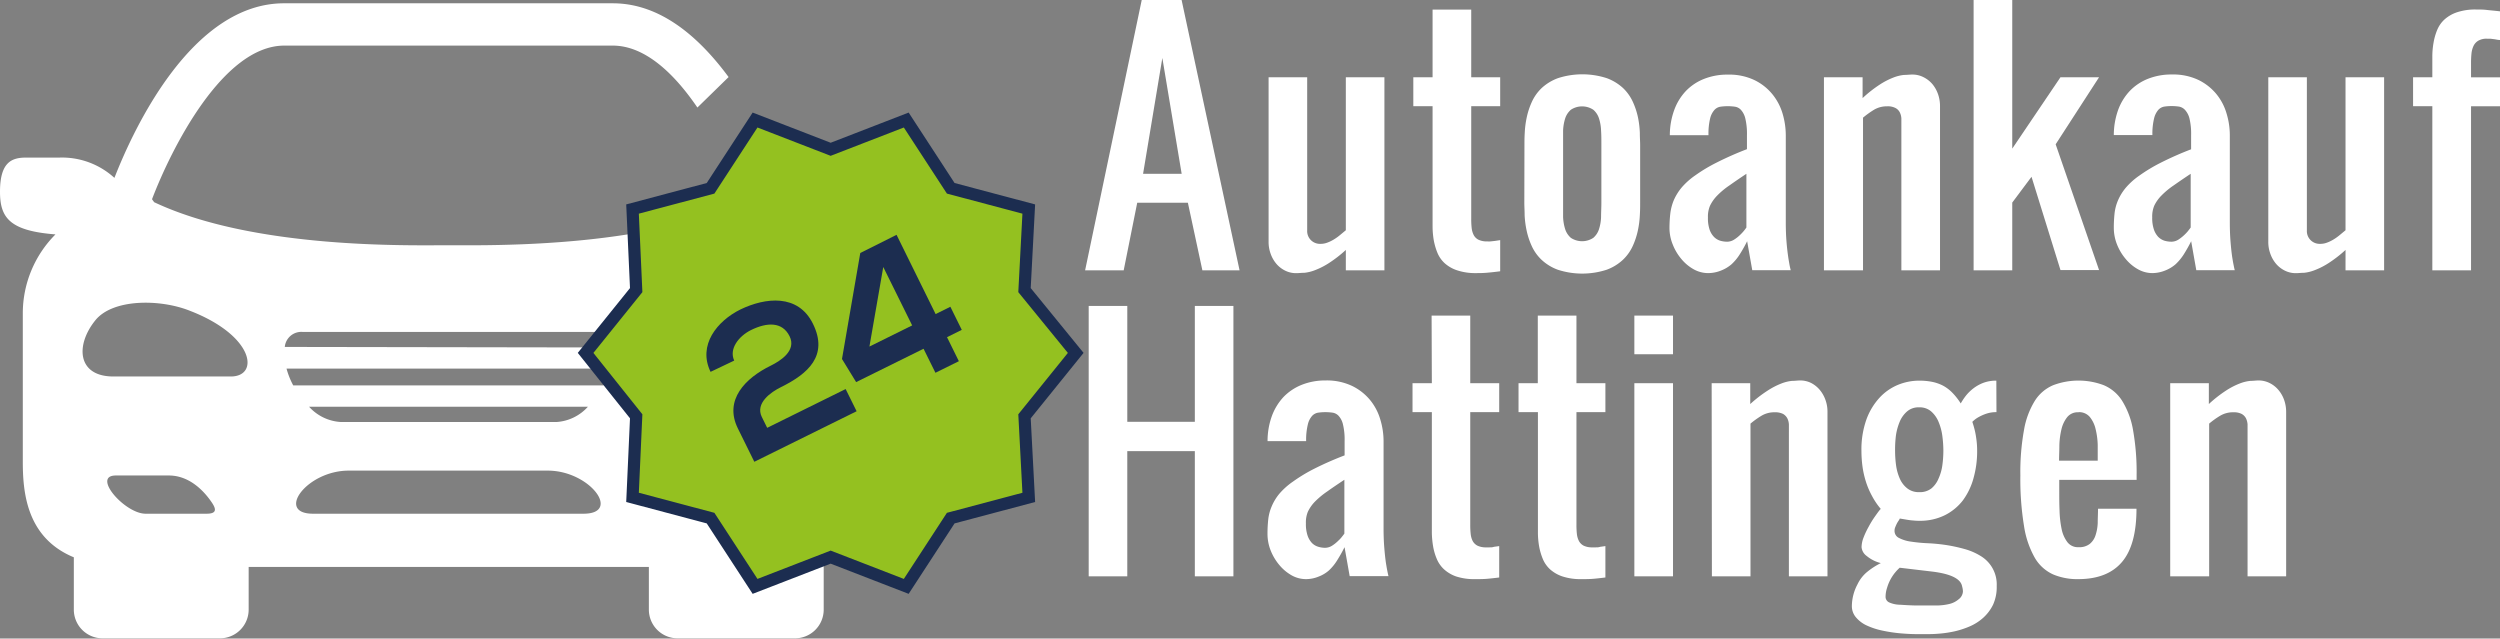
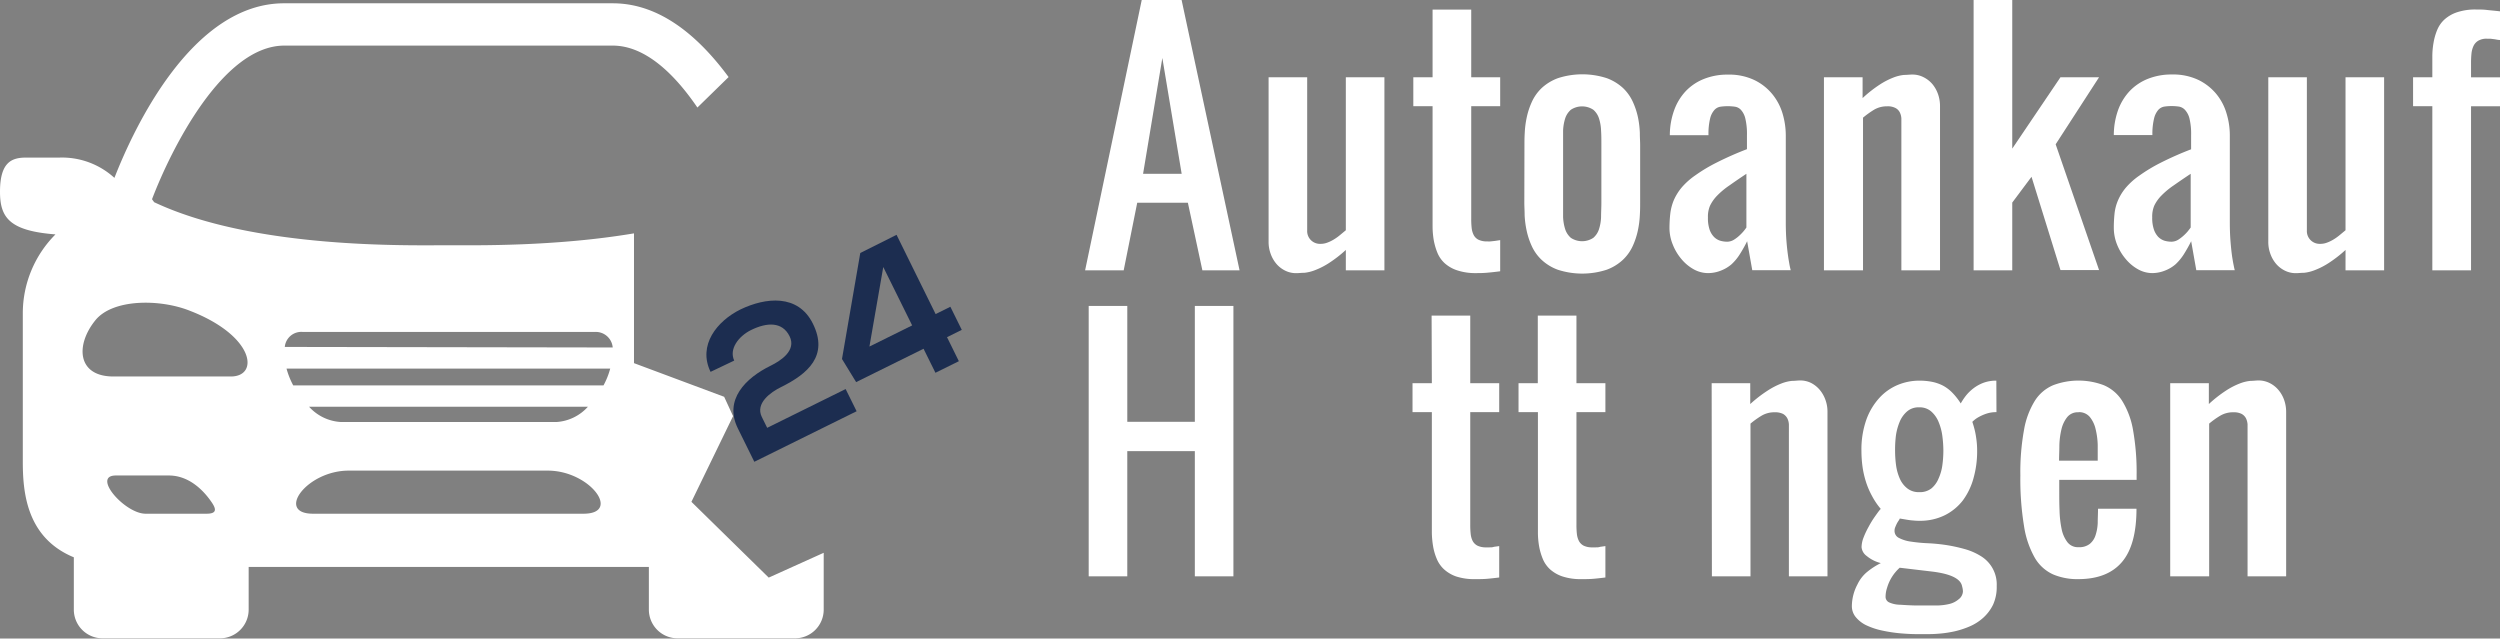
<svg xmlns="http://www.w3.org/2000/svg" viewBox="0 0 410.1 104.74">
  <rect x="0" y="0" width="410.1" height="104.74" fill="#808080" stroke="none" />
  <defs>
    <style>.cls-1{fill:#fff;}.cls-2{fill:#94c120;stroke:#1c2d50;stroke-miterlimit:10;stroke-width:2px;}.cls-3{isolation:isolate;}.cls-4{fill:#1c2d50;}</style>
  </defs>
  <title>Element 1</title>
  <g id="Ebene_2" data-name="Ebene 2">
    <g id="_9uJTPTDFcb5KJ71l_acDY" data-name=" 9uJTPTDFcb5KJ71l acDY">
      <g id="_79Xb6xs0WwA84Ir2AzBDO" data-name=" 79Xb6xs0WwA84Ir2AzBDO">
        <path id="_oG-MvR4Cp9imzDR64uXGF" data-name=" oG-MvR4Cp9imzDR64uXGF" class="cls-1" d="M126.1,94.75,113.42,82.32l6.83-14.06-1.46-3.17L104,59.57V38.28c-13,2.19-26.08,1.95-30.39,1.95-6.5,0-32,.65-48.34-7.07-.08-.16-.25-.33-.33-.49,3.17-8.29,11.62-25.19,21.7-25.19h53.87c5.28,0,10.07,4.55,13.89,10.16l5.12-5c-4.8-6.5-11.13-12.1-19-12.1H46.64C31.52.5,21.94,21.05,18.77,29.18a12.74,12.74,0,0,0-9-3.33H4.31C2,25.85,0,26.5,0,31.45c0,4.23,1.54,6.42,9.1,7A18.34,18.34,0,0,0,3.74,51.36V75.65c0,4.88.49,12.52,8.37,15.77V100a4.71,4.71,0,0,0,4.71,4.71H36.08A4.71,4.71,0,0,0,40.79,100V93h65.65V100a4.71,4.71,0,0,0,4.71,4.71h19.26a4.71,4.71,0,0,0,4.71-4.71V90.68ZM33.88,84.27h-10C20.47,84.27,15,78,19,78h8.7c3.25,0,5.6,2.36,6.9,4.22C35.42,83.37,35.75,84.27,33.88,84.27Zm4-22.51H18.61c-5.94,0-6.26-5.12-3-9.18C18.44,49,26.24,49,31.2,51,41.76,55.1,42.57,61.76,37.86,61.76ZM95.71,84.27H51.35c-6.18,0-1.06-7.07,5.85-7.07H89.86C96.77,77.2,102,84.27,95.71,84.27Zm-45-17.55H96.44a7.56,7.56,0,0,1-5.2,2.51H56A7.58,7.58,0,0,1,50.7,66.72ZM99,63.22H48.1A13,13,0,0,1,47,60.46H100.1A12.52,12.52,0,0,1,99,63.22ZM46.72,56.88a2.72,2.72,0,0,1,2.92-2.43H97.58A2.79,2.79,0,0,1,100.51,57l-53.79-.09Z" />
      </g>
-       <polygon class="cls-2" points="136.26 24.49 148.66 19.69 155.96 30.89 168.76 34.29 168.06 47.59 176.46 57.89 168.06 68.29 168.76 81.59 155.96 84.99 148.66 96.19 136.26 91.39 123.86 96.19 116.56 84.99 103.76 81.59 104.36 68.29 96.06 57.89 104.36 47.59 103.76 34.29 116.56 30.89 123.86 19.69 136.26 24.49" />
      <g class="cls-3">
        <path class="cls-4" d="M116.56,61c-2.13-4.4,1.08-8.34,4.89-10.23,4.14-2,9.48-2.58,11.9,2.33,2.61,5.27-.86,8.24-5.21,10.39-1.72.84-4.28,2.66-3.17,4.91l.88,1.78,12.87-6.36,1.8,3.64-16.78,8.29-2.69-5.45C118.7,65.58,122.32,62,126.4,60c1.57-.77,4.31-2.46,3.12-4.85s-3.68-2.31-6.34-1c-2,1-3.63,3.08-2.74,5Z" />
        <path class="cls-4" d="M147.07,38.52l6.41,13,2.42-1.2,1.87,3.79-2.42,1.2,1.94,3.94-3.84,1.9-1.95-3.94-11.06,5.47-2.32-3.79,3-17.39Zm2.56,14.86-4.74-9.58-2.27,13.05Z" />
      </g>
      <g class="cls-3">
        <path class="cls-1" d="M186.55,33.26l-2.22,11.09H178L187.29,0h6.54l9.51,44.35h-6.1l-2.38-11.09Zm7.29-4.75-3.17-19-3.16,19Z" />
        <path class="cls-1" d="M227.1,44.35h-6.33V41a20.65,20.65,0,0,1-2.86,2.21,12.19,12.19,0,0,1-2.23,1.12,6.57,6.57,0,0,1-1.72.42c-.49,0-.93.06-1.31.06a4,4,0,0,1-1.88-.44,4.47,4.47,0,0,1-1.44-1.15,5.25,5.25,0,0,1-.91-1.64,5.62,5.62,0,0,1-.32-1.9v-27h6.33V37.81A2.09,2.09,0,0,0,216.61,40a3,3,0,0,0,1.15-.21,6,6,0,0,0,1.08-.53,8.39,8.39,0,0,0,1-.72l.93-.77V12.67h6.33Z" />
        <path class="cls-1" d="M235,1.58h6.34V12.67h4.75v4.75h-4.75V35.91a13.42,13.42,0,0,0,.07,1.47,3.34,3.34,0,0,0,.34,1.18,1.78,1.78,0,0,0,.79.77,3.15,3.15,0,0,0,1.42.27,4.66,4.66,0,0,0,.56,0l.71-.08.86-.13V44.5c-.89.12-1.62.19-2.18.24s-1.13.06-1.73.06a9.47,9.47,0,0,1-3.1-.44A5.7,5.7,0,0,1,237,43.19a4.81,4.81,0,0,1-1.21-1.73,10.36,10.36,0,0,1-.6-2.08,13.82,13.82,0,0,1-.19-2.24c0-.77,0-1.51,0-2.22V17.42h-3.16V12.67H235Z" />
        <path class="cls-1" d="M250.07,23.76c0-.53,0-1.18.05-2a15.55,15.55,0,0,1,.31-2.43,12.12,12.12,0,0,1,.83-2.56,7.33,7.33,0,0,1,1.62-2.31,8,8,0,0,1,2.69-1.64,13,13,0,0,1,8,0,8,8,0,0,1,2.69,1.64,7.33,7.33,0,0,1,1.62,2.31,12.12,12.12,0,0,1,.83,2.56A15.55,15.55,0,0,1,269,21.8c0,.78.05,1.43.05,2v9.5c0,.53,0,1.18-.05,2a15.52,15.52,0,0,1-.31,2.44,12.31,12.31,0,0,1-.83,2.56,7.29,7.29,0,0,1-1.62,2.3,7.86,7.86,0,0,1-2.69,1.65,13,13,0,0,1-8,0,7.86,7.86,0,0,1-2.69-1.65,7.29,7.29,0,0,1-1.62-2.3,12.31,12.31,0,0,1-.83-2.56,15.52,15.52,0,0,1-.31-2.44c0-.78-.05-1.43-.05-2Zm6.34,9.5c0,.8,0,1.57,0,2.33a7.61,7.61,0,0,0,.34,2,3.2,3.2,0,0,0,.94,1.43,3.34,3.34,0,0,0,3.67,0,3.12,3.12,0,0,0,.94-1.43,7.23,7.23,0,0,0,.34-2c0-.76.05-1.53.05-2.33v-9.5c0-.79,0-1.57-.05-2.33a7.3,7.3,0,0,0-.34-2,3.12,3.12,0,0,0-.94-1.43,3.34,3.34,0,0,0-3.67,0,3.2,3.2,0,0,0-.94,1.43,7.68,7.68,0,0,0-.34,2c0,.76,0,1.54,0,2.33Z" />
        <path class="cls-1" d="M280.17,44.8a4.87,4.87,0,0,1-2.33-.62,7.13,7.13,0,0,1-2-1.66,8.47,8.47,0,0,1-1.43-2.38,7.19,7.19,0,0,1-.55-2.79A21.74,21.74,0,0,1,274,35a8.21,8.21,0,0,1,.57-2.16,8.68,8.68,0,0,1,1.28-2.07,11.64,11.64,0,0,1,2.24-2,26.14,26.14,0,0,1,3.48-2.09,53.08,53.08,0,0,1,5-2.21V22.18a10.75,10.75,0,0,0-.27-2.75,3.2,3.2,0,0,0-.72-1.41,1.68,1.68,0,0,0-1-.52,8.52,8.52,0,0,0-2.33,0,1.68,1.68,0,0,0-1,.52,3.2,3.2,0,0,0-.72,1.41,10.75,10.75,0,0,0-.27,2.75h-6.34a12.07,12.07,0,0,1,.71-4.1,9,9,0,0,1,1.91-3.14,8.39,8.39,0,0,1,3-2,10.29,10.29,0,0,1,3.89-.7,9.64,9.64,0,0,1,4.35.89,8.69,8.69,0,0,1,2.94,2.3,9.15,9.15,0,0,1,1.69,3.19,12.6,12.6,0,0,1,.53,3.57V36.43q0,1.78.12,3.24c.08,1,.18,1.81.28,2.5.06.42.13.8.19,1.15s.14.7.22,1h-6.31l-.84-4.75a22.28,22.28,0,0,1-1.21,2.15,8,8,0,0,1-1.36,1.64,5.87,5.87,0,0,1-1.66,1A5.7,5.7,0,0,1,280.17,44.8Zm0-9.14a5.91,5.91,0,0,0,.27,2,3.2,3.2,0,0,0,.72,1.2,2.47,2.47,0,0,0,1,.62,4.17,4.17,0,0,0,1.16.17,2.17,2.17,0,0,0,1.17-.36,5.84,5.84,0,0,0,1-.8,6.51,6.51,0,0,0,.51-.54q.24-.28.48-.63V28.51c-1.07.71-2,1.35-2.79,1.91a12.78,12.78,0,0,0-2,1.66,6.32,6.32,0,0,0-1.18,1.67A4.56,4.56,0,0,0,280.17,35.66Z" />
        <path class="cls-1" d="M299.2,12.67h6.34v3.42a20.72,20.72,0,0,1,2.84-2.23,12.28,12.28,0,0,1,2.24-1.15,6.66,6.66,0,0,1,1.72-.42c.5,0,.93-.06,1.31-.06a4,4,0,0,1,1.88.43A4.61,4.61,0,0,1,317,13.81a5.32,5.32,0,0,1,.92,1.65,5.86,5.86,0,0,1,.32,1.89v27h-6.34V20.59c0-.39,0-.78,0-1.16a2.56,2.56,0,0,0-.26-1,1.65,1.65,0,0,0-.7-.71,2.74,2.74,0,0,0-1.38-.28,4.11,4.11,0,0,0-2.14.56,15.18,15.18,0,0,0-1.81,1.3V44.35H299.2Z" />
        <path class="cls-1" d="M330.09,0V24.38L338,12.67h6.33l-7.12,11,7.12,20.63H338L333.25,29l-3.16,4.23V44.35h-6.34V0Z" />
        <path class="cls-1" d="M353.05,44.8a4.83,4.83,0,0,1-2.32-.62,7.13,7.13,0,0,1-2-1.66,8.5,8.5,0,0,1-1.44-2.38,7.37,7.37,0,0,1-.54-2.79,21.74,21.74,0,0,1,.12-2.33,7.5,7.5,0,0,1,.57-2.16,8.37,8.37,0,0,1,1.28-2.07,11.64,11.64,0,0,1,2.24-2,26.62,26.62,0,0,1,3.47-2.09,53.37,53.37,0,0,1,5-2.21V22.18a10.75,10.75,0,0,0-.27-2.75A3.2,3.2,0,0,0,358.4,18a1.74,1.74,0,0,0-1-.52,8.52,8.52,0,0,0-2.33,0,1.73,1.73,0,0,0-1,.52,3.31,3.31,0,0,0-.71,1.41,10.67,10.67,0,0,0-.28,2.75h-6.33a12.32,12.32,0,0,1,.7-4.1,9.12,9.12,0,0,1,1.92-3.14,8.44,8.44,0,0,1,3-2,10.38,10.38,0,0,1,3.9-.7,9.64,9.64,0,0,1,4.35.89,8.79,8.79,0,0,1,2.94,2.3,9,9,0,0,1,1.68,3.19,12.27,12.27,0,0,1,.54,3.57V36.43q0,1.78.12,3.24c.08,1,.17,1.81.27,2.5.07.42.13.8.2,1.15s.14.7.22,1h-6.31l-.84-4.75a24.64,24.64,0,0,1-1.21,2.15,8.36,8.36,0,0,1-1.36,1.64,5.87,5.87,0,0,1-1.66,1A5.72,5.72,0,0,1,353.05,44.8Zm0-9.14a5.88,5.88,0,0,0,.28,2,3.32,3.32,0,0,0,.71,1.2,2.58,2.58,0,0,0,1,.62,4.17,4.17,0,0,0,1.16.17,2.17,2.17,0,0,0,1.17-.36,6.71,6.71,0,0,0,1-.8,6.51,6.51,0,0,0,.51-.54c.15-.19.32-.4.48-.63V28.51c-1.07.71-2,1.35-2.8,1.91a13.16,13.16,0,0,0-2,1.66,6.1,6.1,0,0,0-1.18,1.67A4.56,4.56,0,0,0,353.05,35.66Z" />
        <path class="cls-1" d="M391.09,44.35h-6.33V41a20.65,20.65,0,0,1-2.86,2.21,12.19,12.19,0,0,1-2.23,1.12,6.57,6.57,0,0,1-1.72.42c-.49,0-.93.06-1.31.06a4,4,0,0,1-1.88-.44,4.47,4.47,0,0,1-1.44-1.15,5.25,5.25,0,0,1-.91-1.64,5.62,5.62,0,0,1-.32-1.9v-27h6.33V37.81A2.09,2.09,0,0,0,380.6,40a3,3,0,0,0,1.15-.21,6,6,0,0,0,1.08-.53,8.39,8.39,0,0,0,1-.72l.93-.77V12.67h6.33Z" />
        <path class="cls-1" d="M399,17.42h-3.16V12.67H399V11.46c0-.71,0-1.45,0-2.22a12.78,12.78,0,0,1,.2-2.24,9.64,9.64,0,0,1,.59-2.07A4.84,4.84,0,0,1,401,3.19,5.85,5.85,0,0,1,403.09,2a9.47,9.47,0,0,1,3.1-.44c.6,0,1.17,0,1.73.07s1.29.12,2.18.23v4.7c-.29,0-.58-.07-.86-.12l-.71-.09-.56,0a2.67,2.67,0,0,0-1.42.32,2,2,0,0,0-.79.86,3.76,3.76,0,0,0-.34,1.27,14.58,14.58,0,0,0-.07,1.51v2.37h4.75v4.75h-4.75V44.35H399Z" />
      </g>
      <g class="cls-3">
        <path class="cls-1" d="M196,74H184.92V94.54h-6.33V50.19h6.33v19H196v-19h6.33V94.54H196Z" />
-         <path class="cls-1" d="M214.22,95a4.82,4.82,0,0,1-2.32-.61,7.3,7.3,0,0,1-2-1.66,8.64,8.64,0,0,1-1.44-2.38,7.37,7.37,0,0,1-.54-2.79,21.74,21.74,0,0,1,.12-2.33,7.57,7.57,0,0,1,.57-2.17A8.32,8.32,0,0,1,209.86,81a11.64,11.64,0,0,1,2.24-2,26.59,26.59,0,0,1,3.47-2.1,53.56,53.56,0,0,1,5-2.2V72.36a10.71,10.71,0,0,0-.27-2.74,3.09,3.09,0,0,0-.72-1.41,1.71,1.71,0,0,0-1-.52,8.52,8.52,0,0,0-2.33,0,1.73,1.73,0,0,0-1,.52,3.19,3.19,0,0,0-.71,1.41,10.64,10.64,0,0,0-.28,2.74h-6.33a12.05,12.05,0,0,1,.7-4.09,9.26,9.26,0,0,1,1.92-3.15,8.55,8.55,0,0,1,3-2,10.38,10.38,0,0,1,3.9-.71,9.64,9.64,0,0,1,4.35.9,8.79,8.79,0,0,1,2.94,2.3,9,9,0,0,1,1.68,3.19,12.26,12.26,0,0,1,.54,3.56V86.62q0,1.78.12,3.24c.08,1,.17,1.81.27,2.5.07.41.13.8.2,1.15s.14.7.22,1H221.4l-.84-4.75a24.64,24.64,0,0,1-1.21,2.15A8,8,0,0,1,218,93.57a5.46,5.46,0,0,1-1.66,1A5.52,5.52,0,0,1,214.22,95Zm0-9.13a5.92,5.92,0,0,0,.28,2,3.32,3.32,0,0,0,.71,1.2,2.44,2.44,0,0,0,1,.61,3.85,3.85,0,0,0,1.16.18,2.17,2.17,0,0,0,1.17-.36,5.79,5.79,0,0,0,1-.81,5.13,5.13,0,0,0,.51-.53c.15-.19.32-.4.48-.63V78.7c-1.07.71-2,1.34-2.8,1.91a13.77,13.77,0,0,0-2,1.65,6.25,6.25,0,0,0-1.18,1.67A4.58,4.58,0,0,0,214.22,85.85Z" />
        <path class="cls-1" d="M234.84,51.77h6.34V62.86h4.75v4.75h-4.75V86.1a13.42,13.42,0,0,0,.07,1.47,3.34,3.34,0,0,0,.33,1.18,1.86,1.86,0,0,0,.8.77,3.15,3.15,0,0,0,1.42.27l.56,0c.24,0,.47,0,.7-.09l.87-.12v5.15c-.89.11-1.62.19-2.18.23S242.61,95,242,95a9.56,9.56,0,0,1-3.11-.43,5.81,5.81,0,0,1-2-1.17,4.84,4.84,0,0,1-1.21-1.74,9.05,9.05,0,0,1-.6-2.08,14.81,14.81,0,0,1-.2-2.24c0-.76,0-1.5,0-2.21V67.61h-3.17V62.86h3.17Z" />
        <path class="cls-1" d="M252.26,51.77h6.34V62.86h4.75v4.75H258.6V86.1a13.42,13.42,0,0,0,.07,1.47,3.34,3.34,0,0,0,.34,1.18,1.84,1.84,0,0,0,.79.77,3.15,3.15,0,0,0,1.42.27c.14,0,.32,0,.56,0s.47,0,.71-.09l.86-.12v5.15c-.89.11-1.61.19-2.18.23S260,95,259.44,95a9.49,9.49,0,0,1-3.1-.43,5.85,5.85,0,0,1-2.06-1.17,4.84,4.84,0,0,1-1.21-1.74,10.18,10.18,0,0,1-.6-2.08,13.63,13.63,0,0,1-.19-2.24c0-.76,0-1.5,0-2.21V67.61H249.1V62.86h3.16Z" />
-         <path class="cls-1" d="M268.1,51.77h6.34v6.34H268.1Zm0,11.09h6.34V94.54H268.1Z" />
        <path class="cls-1" d="M280.78,62.86h6.33v3.42A21.36,21.36,0,0,1,290,64.05a12.28,12.28,0,0,1,2.24-1.15,6.57,6.57,0,0,1,1.72-.42c.49,0,.93-.07,1.31-.07a4,4,0,0,1,1.88.44A4.61,4.61,0,0,1,298.55,64a5.36,5.36,0,0,1,.91,1.64,5.62,5.62,0,0,1,.32,1.9v27h-6.33V70.78c0-.4,0-.78,0-1.16a2.56,2.56,0,0,0-.26-1,1.79,1.79,0,0,0-.7-.72,2.89,2.89,0,0,0-1.38-.27,4.09,4.09,0,0,0-2.14.56,14.22,14.22,0,0,0-1.82,1.3V94.54h-6.33Z" />
        <path class="cls-1" d="M327.5,67.61a5,5,0,0,0-1.66.25,7.53,7.53,0,0,0-1.23.54,4.47,4.47,0,0,0-.58.37,5.19,5.19,0,0,0-.49.43c.13.38.27.84.4,1.38s.19.93.27,1.51a13.63,13.63,0,0,1,.12,1.86,16.2,16.2,0,0,1-.59,4.47A11,11,0,0,1,322,82.07a8.56,8.56,0,0,1-3,2.46,9.14,9.14,0,0,1-4.16.9,8.58,8.58,0,0,1-1-.05,9.16,9.16,0,0,1-1-.12l-1.19-.2a3.17,3.17,0,0,1-.29.48,3.76,3.76,0,0,0-.28.51c-.1.22-.17.39-.22.52a1.49,1.49,0,0,0-.08.52,1.27,1.27,0,0,0,.72,1.15,5.93,5.93,0,0,0,2,.61,24.73,24.73,0,0,0,2.7.26,29.65,29.65,0,0,1,3,.29,26,26,0,0,1,3.06.66,10.12,10.12,0,0,1,2.67,1.16,5.43,5.43,0,0,1,2.61,4.9,7,7,0,0,1-.6,3.08,7.08,7.08,0,0,1-1.58,2.11,8.11,8.11,0,0,1-2.17,1.41,14.39,14.39,0,0,1-2.45.82,18.15,18.15,0,0,1-2.37.38c-.75.07-1.39.1-1.92.1l-2.15,0c-.86,0-1.75-.06-2.68-.14a24.28,24.28,0,0,1-2.8-.43,11.82,11.82,0,0,1-2.52-.81,5.08,5.08,0,0,1-1.82-1.34,2.81,2.81,0,0,1-.7-1.9,7.73,7.73,0,0,1,.92-3.54,5.93,5.93,0,0,1,1.62-2.07,11.89,11.89,0,0,1,2.21-1.42,5.87,5.87,0,0,1-2.32-1.17,2,2,0,0,1-.84-1.44,4.61,4.61,0,0,1,.33-1.59,13.65,13.65,0,0,1,.82-1.74,15.78,15.78,0,0,1,1-1.64c.37-.51.69-1,1-1.31a11.72,11.72,0,0,1-1.44-2.13,13,13,0,0,1-1-2.35,15,15,0,0,1-.56-2.49,19.55,19.55,0,0,1-.17-2.53,14.77,14.77,0,0,1,.81-5.15,10.64,10.64,0,0,1,2.16-3.59,8.57,8.57,0,0,1,3-2.1,9.25,9.25,0,0,1,3.49-.7,10.85,10.85,0,0,1,2.15.2,6.9,6.9,0,0,1,1.79.63,6.33,6.33,0,0,1,1.52,1.16,10.34,10.34,0,0,1,1.37,1.75,10.36,10.36,0,0,1,.83-1.25,7.06,7.06,0,0,1,1.23-1.21,6.41,6.41,0,0,1,1.65-.92,6,6,0,0,1,2.13-.36Zm-5.64,28.56q-.35-1.87-5-2.42l-5.23-.62a7.1,7.1,0,0,0-2.08,3.31,4.72,4.72,0,0,0-.24,1.44,1,1,0,0,0,.55.92,4.45,4.45,0,0,0,1.84.4q1.26.09,2.4.12l2.28,0c.4,0,.91,0,1.54,0a9.17,9.17,0,0,0,1.83-.24,3.61,3.61,0,0,0,1.54-.77A1.71,1.71,0,0,0,322,97,3.59,3.59,0,0,0,321.86,96.17ZM310.87,74a17.57,17.57,0,0,0,.17,2.39,8.14,8.14,0,0,0,.62,2.16,4.09,4.09,0,0,0,1.22,1.57,3,3,0,0,0,1.95.61,3.06,3.06,0,0,0,2-.61A4.16,4.16,0,0,0,318,78.5a7.78,7.78,0,0,0,.62-2.16,17.57,17.57,0,0,0,.17-2.39,18.93,18.93,0,0,0-.17-2.45,8.92,8.92,0,0,0-.62-2.3,4.6,4.6,0,0,0-1.21-1.71,2.88,2.88,0,0,0-2-.67,2.84,2.84,0,0,0-1.95.67,4.51,4.51,0,0,0-1.22,1.71,9.34,9.34,0,0,0-.62,2.3A18.93,18.93,0,0,0,310.87,74Z" />
        <path class="cls-1" d="M340.94,95a10.2,10.2,0,0,1-4.14-.77,6.66,6.66,0,0,1-3-2.71,15.12,15.12,0,0,1-1.78-5.23,47.55,47.55,0,0,1-.6-8.31,38.64,38.64,0,0,1,.6-7.46,13.35,13.35,0,0,1,1.78-4.78,6.6,6.6,0,0,1,3-2.55,11.74,11.74,0,0,1,8.31,0,6.6,6.6,0,0,1,3,2.55,13.35,13.35,0,0,1,1.79,4.78,39.56,39.56,0,0,1,.59,7.46v.74H337.8v1.58c0,1.19,0,2.36.05,3.49a16.8,16.8,0,0,0,.34,3,5.27,5.27,0,0,0,.95,2.15,2.16,2.16,0,0,0,1.83.82,2.76,2.76,0,0,0,1.85-.55,3,3,0,0,0,.94-1.43,7.29,7.29,0,0,0,.35-2c0-.76.05-1.54.05-2.33h6.31q0,5.94-2.38,8.74T340.94,95Zm0-27.37a2.22,2.22,0,0,0-1.83.79,5.08,5.08,0,0,0-.95,2,12.87,12.87,0,0,0-.34,2.58c0,.92-.05,1.78-.05,2.57h6.34c0-.79,0-1.65,0-2.57a12.19,12.19,0,0,0-.34-2.58,4.93,4.93,0,0,0-.94-2A2.28,2.28,0,0,0,341,67.61Z" />
        <path class="cls-1" d="M356,62.86h6.34v3.42a20.74,20.74,0,0,1,2.85-2.23,12,12,0,0,1,2.24-1.15,6.57,6.57,0,0,1,1.72-.42c.49,0,.93-.07,1.31-.07a4,4,0,0,1,1.88.44A4.46,4.46,0,0,1,373.78,64a5.18,5.18,0,0,1,.92,1.64,5.88,5.88,0,0,1,.32,1.9v27h-6.33V70.78c0-.4,0-.78,0-1.16a2.74,2.74,0,0,0-.26-1,1.75,1.75,0,0,0-.71-.72,2.84,2.84,0,0,0-1.37-.27,4.09,4.09,0,0,0-2.14.56,13.55,13.55,0,0,0-1.82,1.3V94.54H356Z" />
      </g>
    </g>
  </g>
</svg>